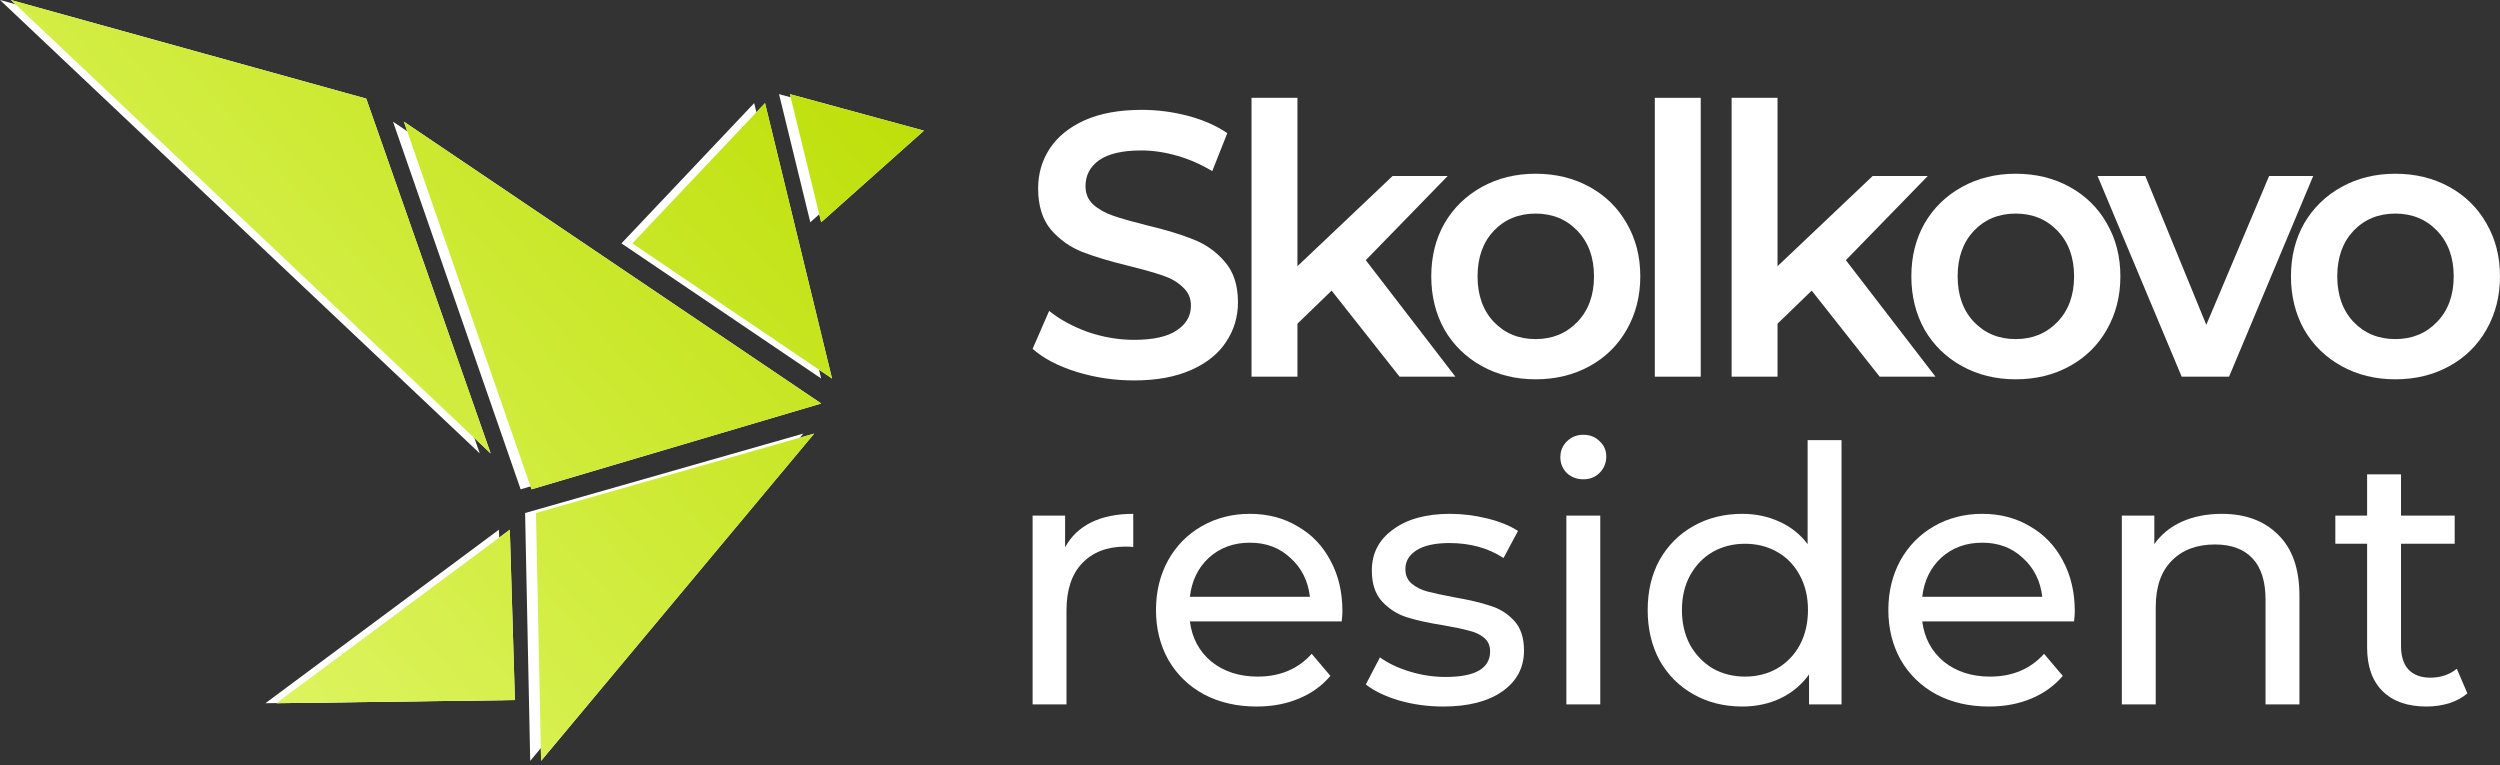
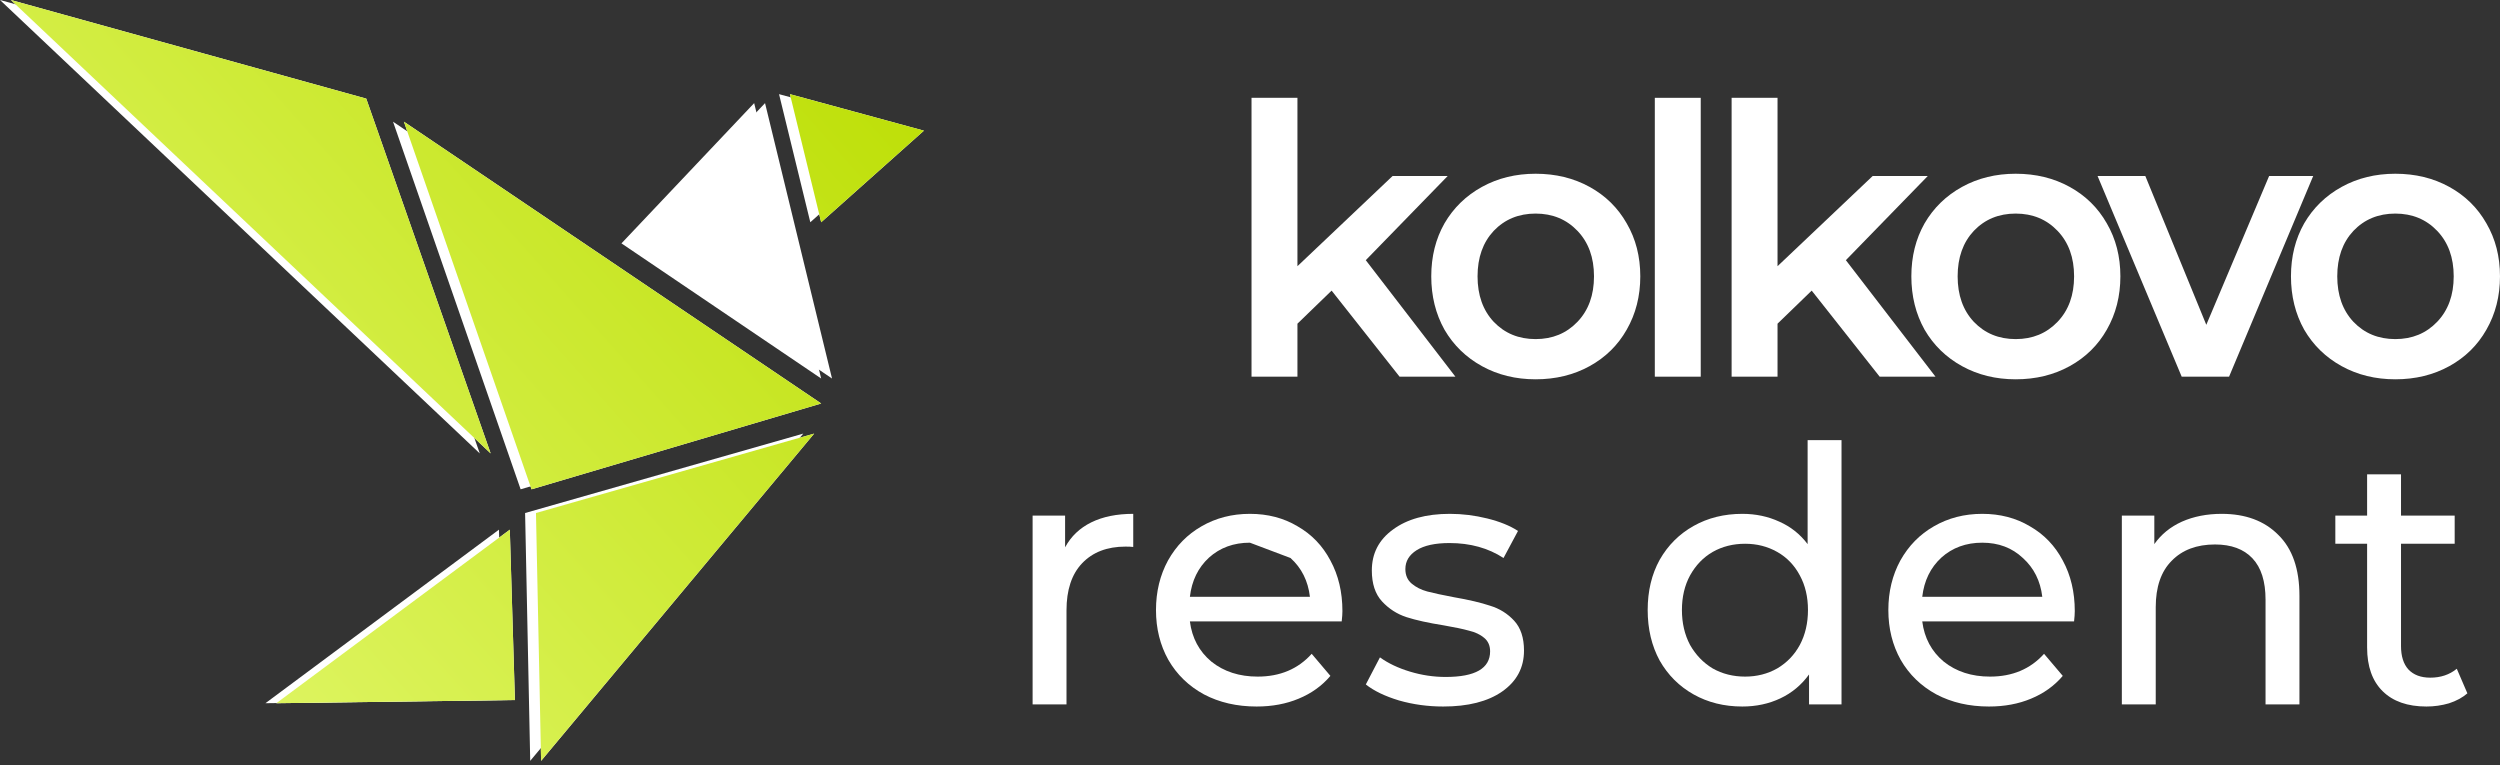
<svg xmlns="http://www.w3.org/2000/svg" width="392" height="120" viewBox="0 0 392 120" fill="none">
  <rect x="0" y="0" width="392" height="120" fill="#333333" stroke="none" />
  <path d="M55.724 15.465L0 0L75.233 71.1L55.724 15.465Z" fill="white" />
  <path d="M127.056 63.267L61.627 19.081L81.636 76.724L127.056 63.267Z" fill="white" />
  <path d="M118.253 16.168L97.444 38.161L128.757 59.35L118.253 16.168Z" fill="white" />
  <path d="M143.164 20.488L122.154 14.763L127.056 34.849L143.164 20.488Z" fill="white" />
  <path d="M78.235 83.051L79.035 109.763L41.619 110.265L78.235 83.051Z" fill="white" />
  <path d="M82.336 80.44L83.137 119.304L125.956 67.987L82.336 80.44Z" fill="white" />
  <path d="M57.429 15.466L1.705 0L76.938 71.1L57.429 15.466Z" fill="white" />
  <path d="M57.429 15.466L1.705 0L76.938 71.1L57.429 15.466Z" fill="url(#paint0_linear_17_18)" />
  <path d="M128.761 63.267L63.332 19.081L83.341 76.724L128.761 63.267Z" fill="white" />
  <path d="M128.761 63.267L63.332 19.081L83.341 76.724L128.761 63.267Z" fill="url(#paint1_linear_17_18)" />
  <path d="M119.958 16.169L99.149 38.162L130.462 59.351L119.958 16.169Z" fill="white" />
-   <path d="M119.958 16.169L99.149 38.162L130.462 59.351L119.958 16.169Z" fill="url(#paint2_linear_17_18)" />
  <path d="M144.869 20.488L123.859 14.764L128.761 34.849L144.869 20.488Z" fill="white" />
  <path d="M144.869 20.488L123.859 14.764L128.761 34.849L144.869 20.488Z" fill="url(#paint3_linear_17_18)" />
  <path d="M79.94 83.051L80.74 109.764L43.324 110.266L79.94 83.051Z" fill="white" />
  <path d="M79.94 83.051L80.74 109.764L43.324 110.266L79.94 83.051Z" fill="url(#paint4_linear_17_18)" />
  <path d="M84.041 80.44L84.842 119.304L127.66 67.988L84.041 80.44Z" fill="white" />
  <path d="M84.041 80.44L84.842 119.304L127.66 67.988L84.041 80.44Z" fill="url(#paint5_linear_17_18)" />
-   <path d="M177.812 59.652C174.701 59.652 171.687 59.2 168.768 58.297C165.888 57.393 163.603 56.195 161.913 54.702L164.506 48.751C166.157 50.086 168.173 51.186 170.554 52.051C172.973 52.876 175.392 53.288 177.812 53.288C180.807 53.288 183.034 52.797 184.493 51.815C185.991 50.833 186.74 49.536 186.74 47.926C186.74 46.747 186.317 45.785 185.473 45.038C184.666 44.253 183.629 43.644 182.362 43.212C181.095 42.779 179.367 42.288 177.178 41.739C174.106 40.992 171.61 40.246 169.69 39.499C167.808 38.753 166.176 37.594 164.794 36.023C163.45 34.412 162.778 32.251 162.778 29.541C162.778 27.262 163.373 25.2 164.563 23.353C165.792 21.468 167.616 19.975 170.035 18.875C172.493 17.775 175.488 17.225 179.021 17.225C181.479 17.225 183.898 17.539 186.279 18.168C188.66 18.796 190.714 19.7 192.442 20.878L190.081 26.83C188.314 25.769 186.471 24.964 184.551 24.414C182.631 23.864 180.768 23.589 178.964 23.589C176.007 23.589 173.799 24.1 172.339 25.121C170.919 26.143 170.208 27.498 170.208 29.187C170.208 30.366 170.611 31.328 171.418 32.075C172.263 32.821 173.319 33.41 174.586 33.842C175.853 34.274 177.581 34.766 179.77 35.316C182.765 36.023 185.223 36.769 187.143 37.555C189.063 38.301 190.695 39.46 192.039 41.031C193.422 42.603 194.113 44.724 194.113 47.395C194.113 49.674 193.498 51.736 192.27 53.583C191.079 55.429 189.255 56.902 186.797 58.002C184.34 59.102 181.344 59.652 177.812 59.652Z" fill="white" />
  <path d="M208.796 45.569L203.439 50.754V59.063H196.239V15.339H203.439V41.739L218.358 27.596H226.998L214.153 40.796L228.208 59.063H219.452L208.796 45.569Z" fill="white" />
  <path d="M240.781 59.475C237.671 59.475 234.867 58.788 232.371 57.413C229.875 56.038 227.917 54.133 226.496 51.697C225.113 49.222 224.422 46.433 224.422 43.33C224.422 40.226 225.113 37.456 226.496 35.021C227.917 32.585 229.875 30.68 232.371 29.305C234.867 27.93 237.671 27.242 240.781 27.242C243.93 27.242 246.752 27.93 249.249 29.305C251.745 30.68 253.684 32.585 255.066 35.021C256.487 37.456 257.198 40.226 257.198 43.33C257.198 46.433 256.487 49.222 255.066 51.697C253.684 54.133 251.745 56.038 249.249 57.413C246.752 58.788 243.93 59.475 240.781 59.475ZM240.781 53.17C243.431 53.17 245.62 52.267 247.348 50.46C249.076 48.653 249.94 46.276 249.94 43.33C249.94 40.383 249.076 38.007 247.348 36.199C245.62 34.392 243.431 33.489 240.781 33.489C238.131 33.489 235.943 34.392 234.214 36.199C232.525 38.007 231.68 40.383 231.68 43.33C231.68 46.276 232.525 48.653 234.214 50.46C235.943 52.267 238.131 53.17 240.781 53.17Z" fill="white" />
  <path d="M259.475 15.339H266.675V59.063H259.475V15.339Z" fill="white" />
  <path d="M284.074 45.569L278.717 50.754V59.063H271.517V15.339H278.717V41.739L293.636 27.596H302.276L289.431 40.796L303.486 59.063H294.731L284.074 45.569Z" fill="white" />
  <path d="M316.059 59.475C312.949 59.475 310.146 58.788 307.65 57.413C305.153 56.038 303.195 54.133 301.774 51.697C300.392 49.222 299.7 46.433 299.7 43.33C299.7 40.226 300.392 37.456 301.774 35.021C303.195 32.585 305.153 30.68 307.65 29.305C310.146 27.93 312.949 27.242 316.059 27.242C319.208 27.242 322.031 27.93 324.527 29.305C327.023 30.68 328.962 32.585 330.345 35.021C331.765 37.456 332.476 40.226 332.476 43.33C332.476 46.433 331.765 49.222 330.345 51.697C328.962 54.133 327.023 56.038 324.527 57.413C322.031 58.788 319.208 59.475 316.059 59.475ZM316.059 53.17C318.709 53.17 320.898 52.267 322.626 50.46C324.354 48.653 325.218 46.276 325.218 43.33C325.218 40.383 324.354 38.007 322.626 36.199C320.898 34.392 318.709 33.489 316.059 33.489C313.41 33.489 311.221 34.392 309.493 36.199C307.803 38.007 306.958 40.383 306.958 43.33C306.958 46.276 307.803 48.653 309.493 50.46C311.221 52.267 313.41 53.17 316.059 53.17Z" fill="white" />
  <path d="M362.71 27.596L349.519 59.063H342.089L328.898 27.596H336.386L345.948 50.931L355.798 27.596H362.71Z" fill="white" />
  <path d="M375.583 59.475C372.472 59.475 369.669 58.788 367.173 57.413C364.677 56.038 362.718 54.133 361.297 51.697C359.915 49.222 359.224 46.433 359.224 43.33C359.224 40.226 359.915 37.456 361.297 35.021C362.718 32.585 364.677 30.68 367.173 29.305C369.669 27.93 372.472 27.242 375.583 27.242C378.732 27.242 381.554 27.93 384.05 29.305C386.546 30.68 388.486 32.585 389.868 35.021C391.289 37.456 391.999 40.226 391.999 43.33C391.999 46.433 391.289 49.222 389.868 51.697C388.486 54.133 386.546 56.038 384.05 57.413C381.554 58.788 378.732 59.475 375.583 59.475ZM375.583 53.17C378.232 53.17 380.421 52.267 382.149 50.46C383.877 48.653 384.741 46.276 384.741 43.33C384.741 40.383 383.877 38.007 382.149 36.199C380.421 34.392 378.232 33.489 375.583 33.489C372.933 33.489 370.744 34.392 369.016 36.199C367.326 38.007 366.482 40.383 366.482 43.33C366.482 46.276 367.326 48.653 369.016 50.46C370.744 52.267 372.933 53.17 375.583 53.17Z" fill="white" />
  <path d="M167.007 85.82C167.929 84.107 169.295 82.804 171.104 81.911C172.912 81.017 175.108 80.571 177.692 80.571V85.764C177.396 85.727 176.99 85.708 176.474 85.708C173.595 85.708 171.325 86.583 169.664 88.333C168.04 90.045 167.228 92.502 167.228 95.704V110.447H161.913V80.85H167.007V85.82Z" fill="white" />
-   <path d="M210.491 95.816C210.491 96.225 210.454 96.765 210.38 97.435H186.574C186.906 100.041 188.032 102.145 189.951 103.746C191.907 105.309 194.325 106.091 197.204 106.091C200.71 106.091 203.533 104.9 205.674 102.517L208.608 105.979C207.28 107.543 205.619 108.734 203.626 109.553C201.669 110.372 199.473 110.782 197.037 110.782C193.937 110.782 191.188 110.149 188.788 108.883C186.389 107.58 184.526 105.775 183.197 103.466C181.905 101.158 181.259 98.552 181.259 95.648C181.259 92.782 181.887 90.194 183.141 87.886C184.433 85.578 186.186 83.791 188.401 82.525C190.652 81.222 193.181 80.571 195.986 80.571C198.791 80.571 201.282 81.222 203.46 82.525C205.674 83.791 207.39 85.578 208.608 87.886C209.863 90.194 210.491 92.838 210.491 95.816ZM195.986 85.094C193.439 85.094 191.298 85.876 189.564 87.439C187.866 89.003 186.869 91.05 186.574 93.582H205.397C205.102 91.088 204.087 89.059 202.352 87.495C200.655 85.894 198.532 85.094 195.986 85.094Z" fill="white" />
+   <path d="M210.491 95.816C210.491 96.225 210.454 96.765 210.38 97.435H186.574C186.906 100.041 188.032 102.145 189.951 103.746C191.907 105.309 194.325 106.091 197.204 106.091C200.71 106.091 203.533 104.9 205.674 102.517L208.608 105.979C207.28 107.543 205.619 108.734 203.626 109.553C201.669 110.372 199.473 110.782 197.037 110.782C193.937 110.782 191.188 110.149 188.788 108.883C186.389 107.58 184.526 105.775 183.197 103.466C181.905 101.158 181.259 98.552 181.259 95.648C181.259 92.782 181.887 90.194 183.141 87.886C184.433 85.578 186.186 83.791 188.401 82.525C190.652 81.222 193.181 80.571 195.986 80.571C198.791 80.571 201.282 81.222 203.46 82.525C205.674 83.791 207.39 85.578 208.608 87.886C209.863 90.194 210.491 92.838 210.491 95.816ZM195.986 85.094C193.439 85.094 191.298 85.876 189.564 87.439C187.866 89.003 186.869 91.05 186.574 93.582H205.397C205.102 91.088 204.087 89.059 202.352 87.495Z" fill="white" />
  <path d="M226.286 110.782C223.887 110.782 221.58 110.465 219.365 109.832C217.151 109.162 215.416 108.325 214.161 107.32L216.376 103.075C217.668 104.006 219.236 104.751 221.082 105.309C222.927 105.868 224.791 106.147 226.673 106.147C231.324 106.147 233.649 104.807 233.649 102.126C233.649 101.233 233.335 100.525 232.708 100.004C232.08 99.483 231.287 99.111 230.327 98.887C229.405 98.627 228.076 98.347 226.341 98.049C223.979 97.677 222.041 97.249 220.528 96.765C219.052 96.281 217.778 95.462 216.708 94.308C215.638 93.154 215.103 91.534 215.103 89.45C215.103 86.769 216.21 84.629 218.424 83.028C220.639 81.39 223.61 80.571 227.338 80.571C229.294 80.571 231.25 80.812 233.206 81.296C235.162 81.781 236.768 82.432 238.023 83.251L235.753 87.495C233.354 85.931 230.53 85.15 227.282 85.15C225.031 85.15 223.315 85.522 222.134 86.267C220.953 87.011 220.362 87.998 220.362 89.226C220.362 90.194 220.694 90.957 221.359 91.516C222.023 92.074 222.835 92.484 223.794 92.744C224.791 93.005 226.175 93.303 227.947 93.638C230.309 94.047 232.21 94.494 233.649 94.978C235.125 95.425 236.38 96.207 237.414 97.324C238.447 98.44 238.964 100.004 238.964 102.014C238.964 104.695 237.82 106.836 235.531 108.436C233.28 110 230.198 110.782 226.286 110.782Z" fill="white" />
-   <path d="M245.606 80.85H250.921V110.447H245.606V80.85ZM248.263 75.154C247.23 75.154 246.363 74.819 245.661 74.149C244.997 73.478 244.665 72.659 244.665 71.692C244.665 70.724 244.997 69.904 245.661 69.234C246.363 68.527 247.23 68.173 248.263 68.173C249.297 68.173 250.146 68.508 250.81 69.178C251.511 69.811 251.862 70.612 251.862 71.58C251.862 72.585 251.511 73.441 250.81 74.149C250.146 74.819 249.297 75.154 248.263 75.154Z" fill="white" />
  <path d="M288.75 69.011V110.447H283.657V105.756C282.475 107.394 280.981 108.641 279.172 109.497C277.364 110.354 275.371 110.782 273.193 110.782C270.351 110.782 267.804 110.149 265.553 108.883C263.302 107.617 261.53 105.849 260.238 103.578C258.983 101.27 258.356 98.627 258.356 95.648C258.356 92.67 258.983 90.045 260.238 87.774C261.53 85.503 263.302 83.735 265.553 82.469C267.804 81.204 270.351 80.571 273.193 80.571C275.297 80.571 277.234 80.98 279.006 81.799C280.778 82.581 282.254 83.754 283.435 85.317V69.011H288.75ZM273.636 106.091C275.481 106.091 277.161 105.663 278.674 104.807C280.187 103.913 281.368 102.685 282.217 101.121C283.066 99.52 283.49 97.696 283.49 95.648C283.49 93.601 283.066 91.795 282.217 90.231C281.368 88.631 280.187 87.402 278.674 86.546C277.161 85.689 275.481 85.261 273.636 85.261C271.754 85.261 270.056 85.689 268.543 86.546C267.066 87.402 265.885 88.631 264.999 90.231C264.15 91.795 263.726 93.601 263.726 95.648C263.726 97.696 264.15 99.52 264.999 101.121C265.885 102.685 267.066 103.913 268.543 104.807C270.056 105.663 271.754 106.091 273.636 106.091Z" fill="white" />
  <path d="M325.325 95.816C325.325 96.225 325.288 96.765 325.214 97.435H301.408C301.74 100.041 302.866 102.145 304.785 103.746C306.741 105.309 309.159 106.091 312.038 106.091C315.544 106.091 318.367 104.9 320.508 102.517L323.442 105.979C322.114 107.543 320.453 108.734 318.46 109.553C316.504 110.372 314.307 110.782 311.872 110.782C308.771 110.782 306.022 110.149 303.623 108.883C301.223 107.58 299.36 105.775 298.031 103.466C296.739 101.158 296.093 98.552 296.093 95.648C296.093 92.782 296.721 90.194 297.976 87.886C299.267 85.578 301.02 83.791 303.235 82.525C305.486 81.222 308.015 80.571 310.82 80.571C313.625 80.571 316.116 81.222 318.294 82.525C320.508 83.791 322.224 85.578 323.442 87.886C324.697 90.194 325.325 92.838 325.325 95.816ZM310.82 85.094C308.273 85.094 306.132 85.876 304.398 87.439C302.7 89.003 301.703 91.05 301.408 93.582H320.231C319.936 91.088 318.921 89.059 317.186 87.495C315.489 85.894 313.366 85.094 310.82 85.094Z" fill="white" />
  <path d="M348.372 80.571C352.1 80.571 355.053 81.669 357.23 83.865C359.445 86.025 360.552 89.208 360.552 93.415V110.447H355.237V94.029C355.237 91.162 354.555 89.003 353.189 87.551C351.823 86.099 349.867 85.373 347.32 85.373C344.442 85.373 342.172 86.229 340.511 87.942C338.85 89.617 338.02 92.037 338.02 95.201V110.447H332.705V80.85H337.798V85.317C338.868 83.791 340.308 82.618 342.116 81.799C343.962 80.98 346.047 80.571 348.372 80.571Z" fill="white" />
  <path d="M386.886 108.716C386.111 109.386 385.151 109.907 384.007 110.279C382.863 110.614 381.682 110.782 380.464 110.782C377.511 110.782 375.223 109.981 373.599 108.381C371.975 106.78 371.163 104.49 371.163 101.512V85.261H366.18V80.85H371.163V74.372H376.478V80.85H384.893V85.261H376.478V101.288C376.478 102.889 376.865 104.118 377.641 104.974C378.453 105.83 379.597 106.258 381.073 106.258C382.697 106.258 384.081 105.793 385.225 104.862L386.886 108.716Z" fill="white" />
  <defs>
    <linearGradient id="paint0_linear_17_18" x1="44.27" y1="111.479" x2="148.892" y2="18.379" gradientUnits="userSpaceOnUse">
      <stop stop-color="#DDF45F" />
      <stop offset="1" stop-color="#BDDF06" />
    </linearGradient>
    <linearGradient id="paint1_linear_17_18" x1="44.27" y1="111.479" x2="148.892" y2="18.379" gradientUnits="userSpaceOnUse">
      <stop stop-color="#DDF45F" />
      <stop offset="1" stop-color="#BDDF06" />
    </linearGradient>
    <linearGradient id="paint2_linear_17_18" x1="44.27" y1="111.479" x2="148.892" y2="18.379" gradientUnits="userSpaceOnUse">
      <stop stop-color="#DDF45F" />
      <stop offset="1" stop-color="#BDDF06" />
    </linearGradient>
    <linearGradient id="paint3_linear_17_18" x1="44.27" y1="111.479" x2="148.892" y2="18.379" gradientUnits="userSpaceOnUse">
      <stop stop-color="#DDF45F" />
      <stop offset="1" stop-color="#BDDF06" />
    </linearGradient>
    <linearGradient id="paint4_linear_17_18" x1="44.27" y1="111.479" x2="148.892" y2="18.379" gradientUnits="userSpaceOnUse">
      <stop stop-color="#DDF45F" />
      <stop offset="1" stop-color="#BDDF06" />
    </linearGradient>
    <linearGradient id="paint5_linear_17_18" x1="44.27" y1="111.479" x2="148.892" y2="18.379" gradientUnits="userSpaceOnUse">
      <stop stop-color="#DDF45F" />
      <stop offset="1" stop-color="#BDDF06" />
    </linearGradient>
  </defs>
</svg>